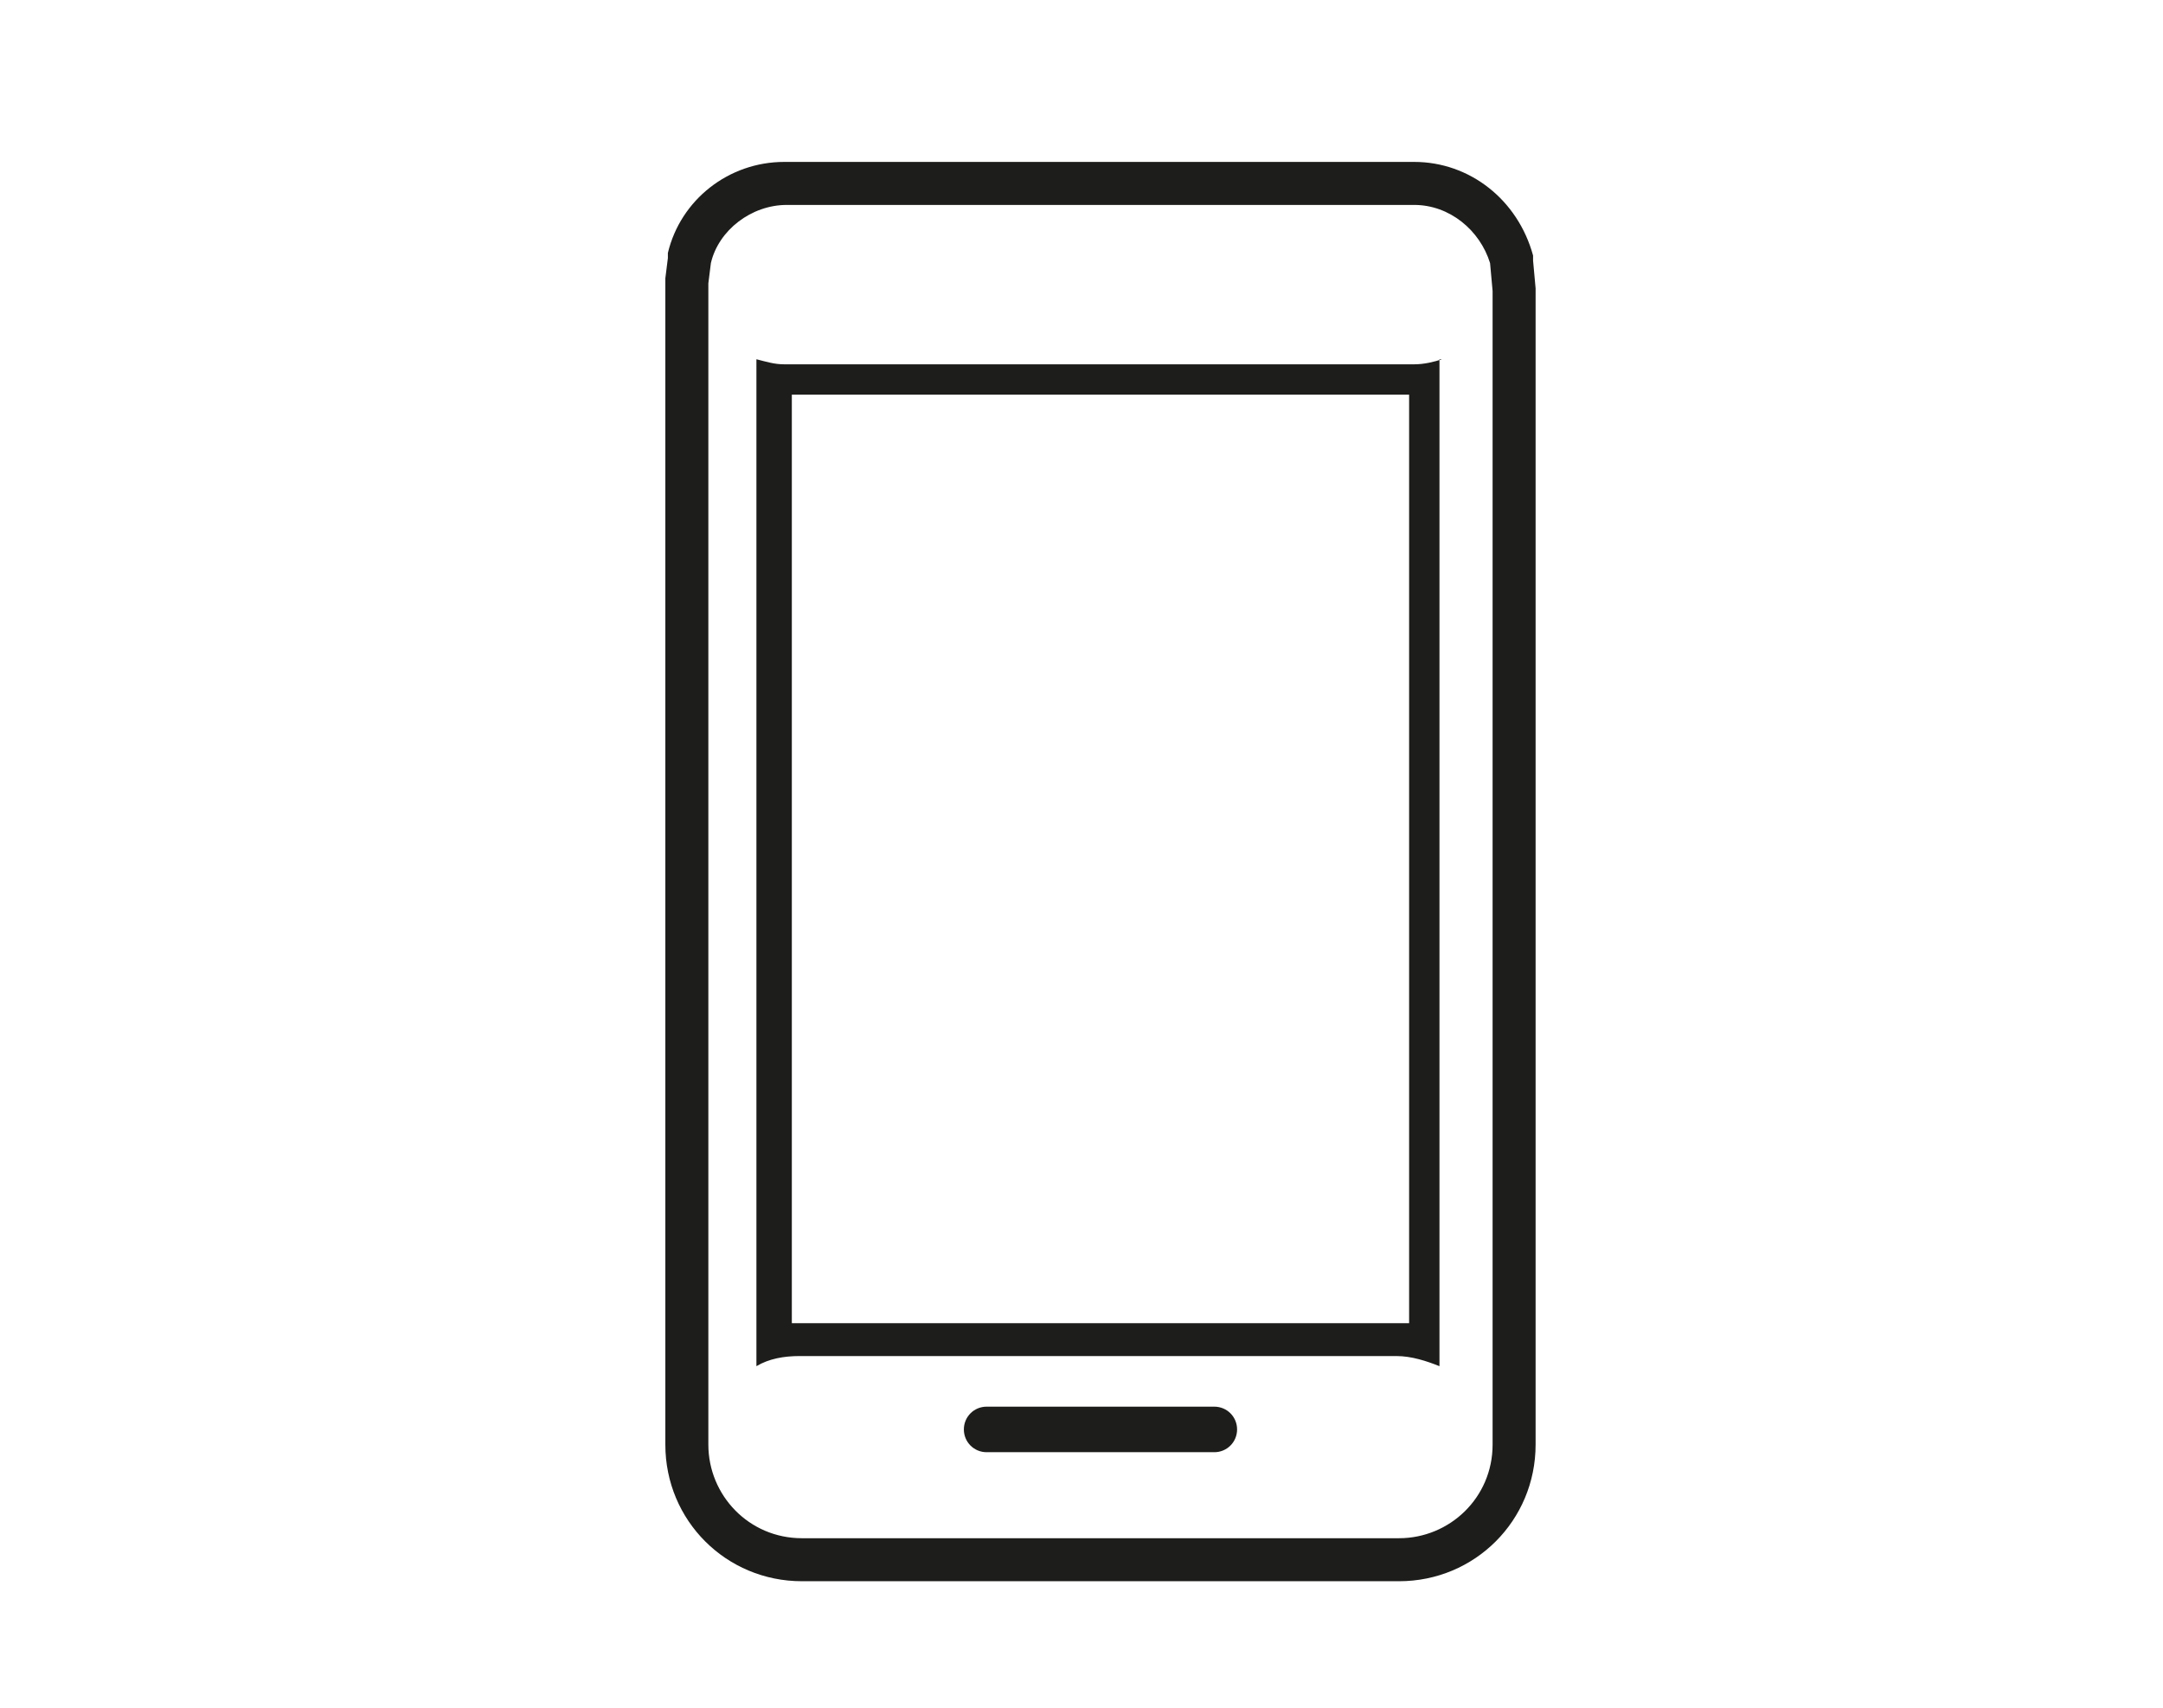
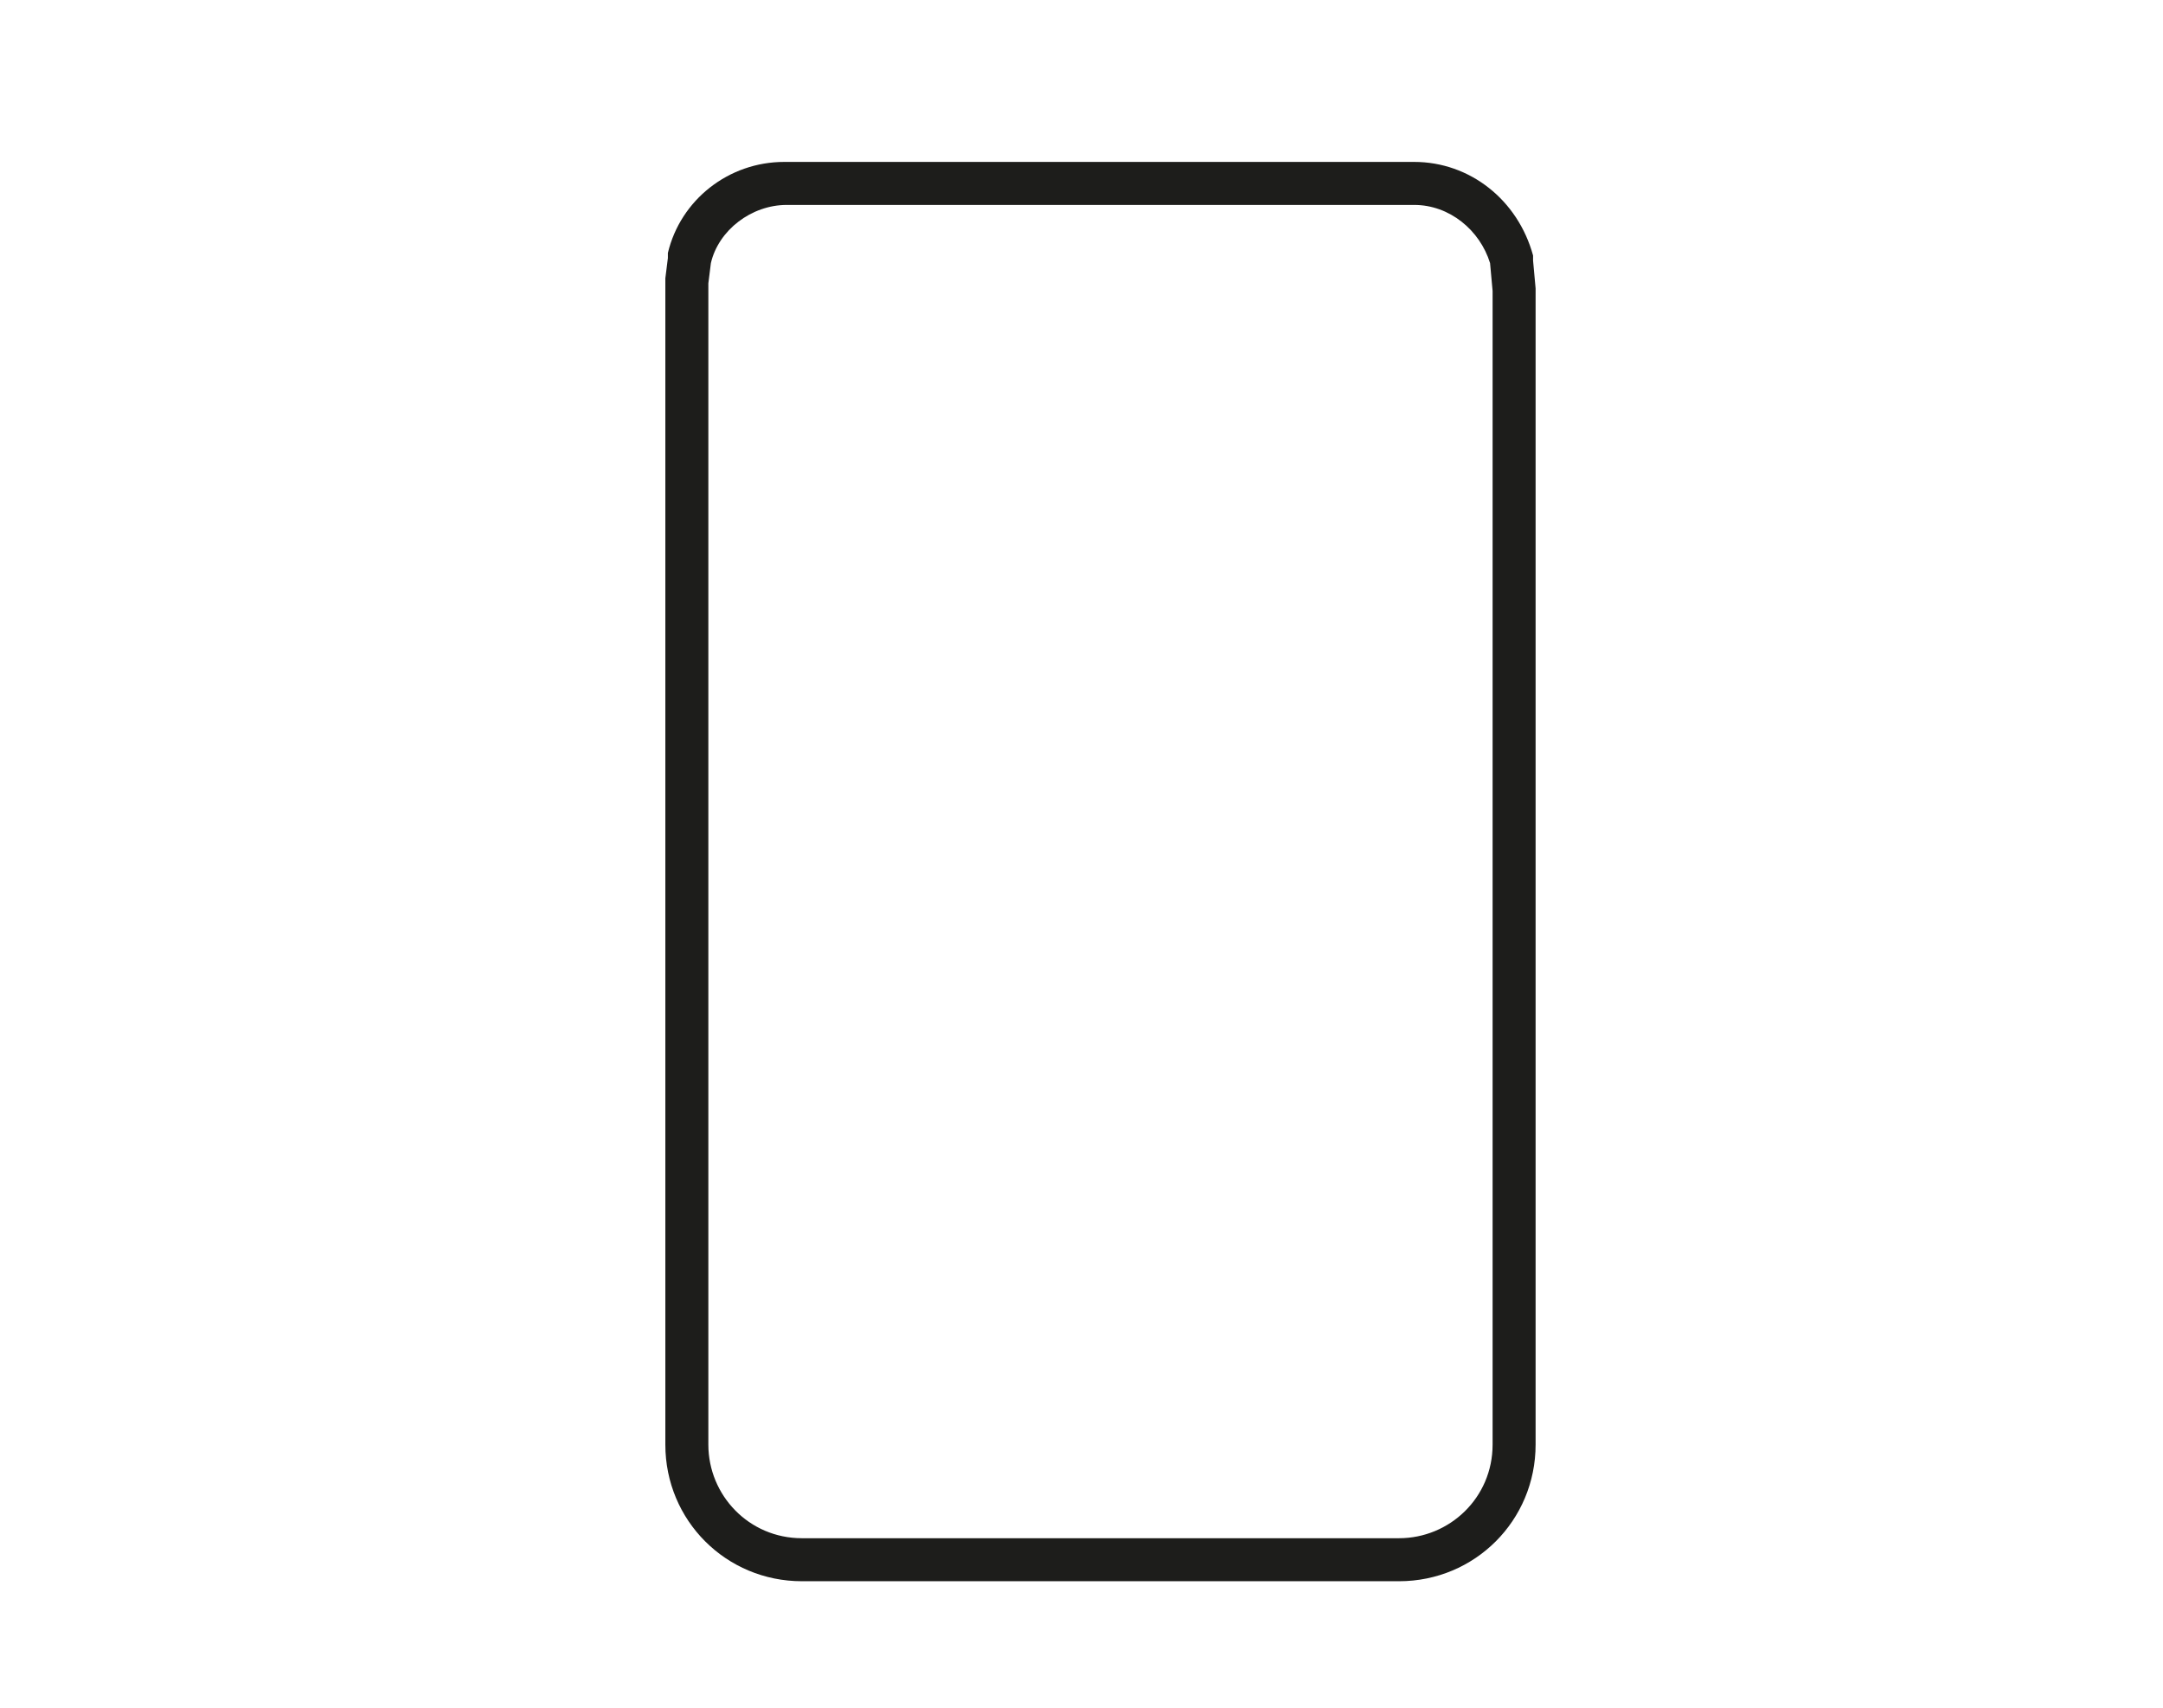
<svg xmlns="http://www.w3.org/2000/svg" version="1.1" id="Layer_1" x="0px" y="0px" width="85.5px" height="67.5px" viewBox="0 0 85.5 67.5" style="enable-background:new 0 0 85.5 67.5;" xml:space="preserve">
  <style type="text/css">
	.st0{fill:#1D1D1B;}
</style>
  <path class="st0" d="M55.9,8.1c1.4,0,2.6,1,3,2.3l0.1,1.1v45.6c0,2.1-1.7,3.7-3.7,3.7H31.7c-2.1,0-3.7-1.7-3.7-3.7l0-45.9l0.1-0.8  c0.3-1.3,1.6-2.3,3-2.3H55.9 M55.9,6.4H31c-2.2,0-4.1,1.5-4.6,3.6l0,0.1l0,0.1l-0.1,0.8l0,0.1v0.1l0,45.9c0,3,2.4,5.4,5.4,5.4h23.6  c3,0,5.4-2.4,5.4-5.4V11.6v-0.1l0-0.1l-0.1-1.1l0-0.1l0-0.1C60,7.9,58.1,6.4,55.9,6.4L55.9,6.4z" />
-   <path class="st0" d="M55.7,15.6v36.7c-0.1,0-0.3,0-0.4,0H31.7c-0.2,0-0.3,0-0.4,0V15.6H55.7 M57,14.2c-0.3,0.1-0.7,0.2-1.1,0.2H31  c-0.4,0-0.7-0.1-1.1-0.2v39.8c0.5-0.3,1.1-0.4,1.7-0.4h23.6c0.6,0,1.2,0.2,1.7,0.4V14.2L57,14.2z" />
  <g>
-     <path class="st0" d="M39,55.6c-0.5,0-0.9,0.4-0.9,0.9c0,0.5,0.4,0.9,0.9,0.9h9c0.5,0,0.9-0.4,0.9-0.9c0-0.5-0.4-0.9-0.9-0.9H39z" />
-   </g>
+     </g>
</svg>